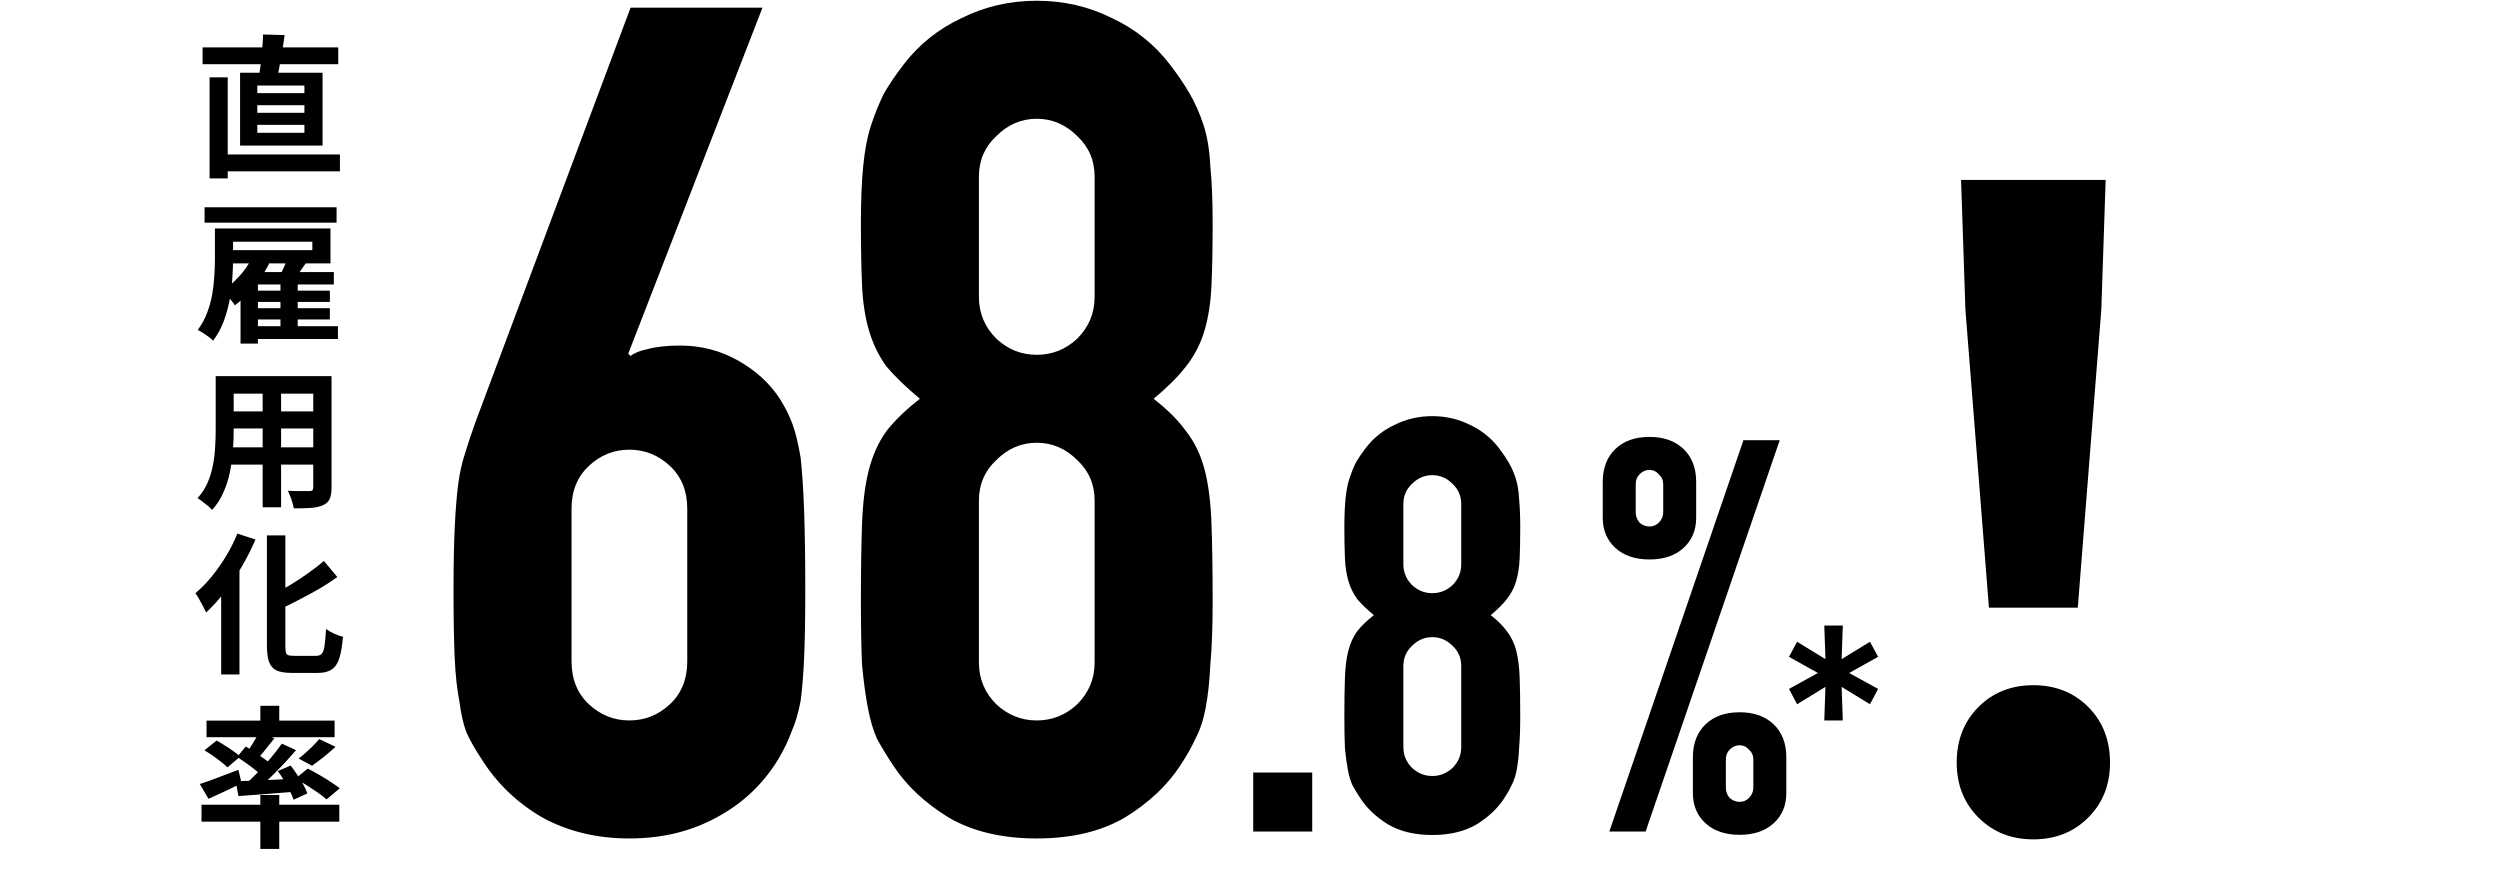
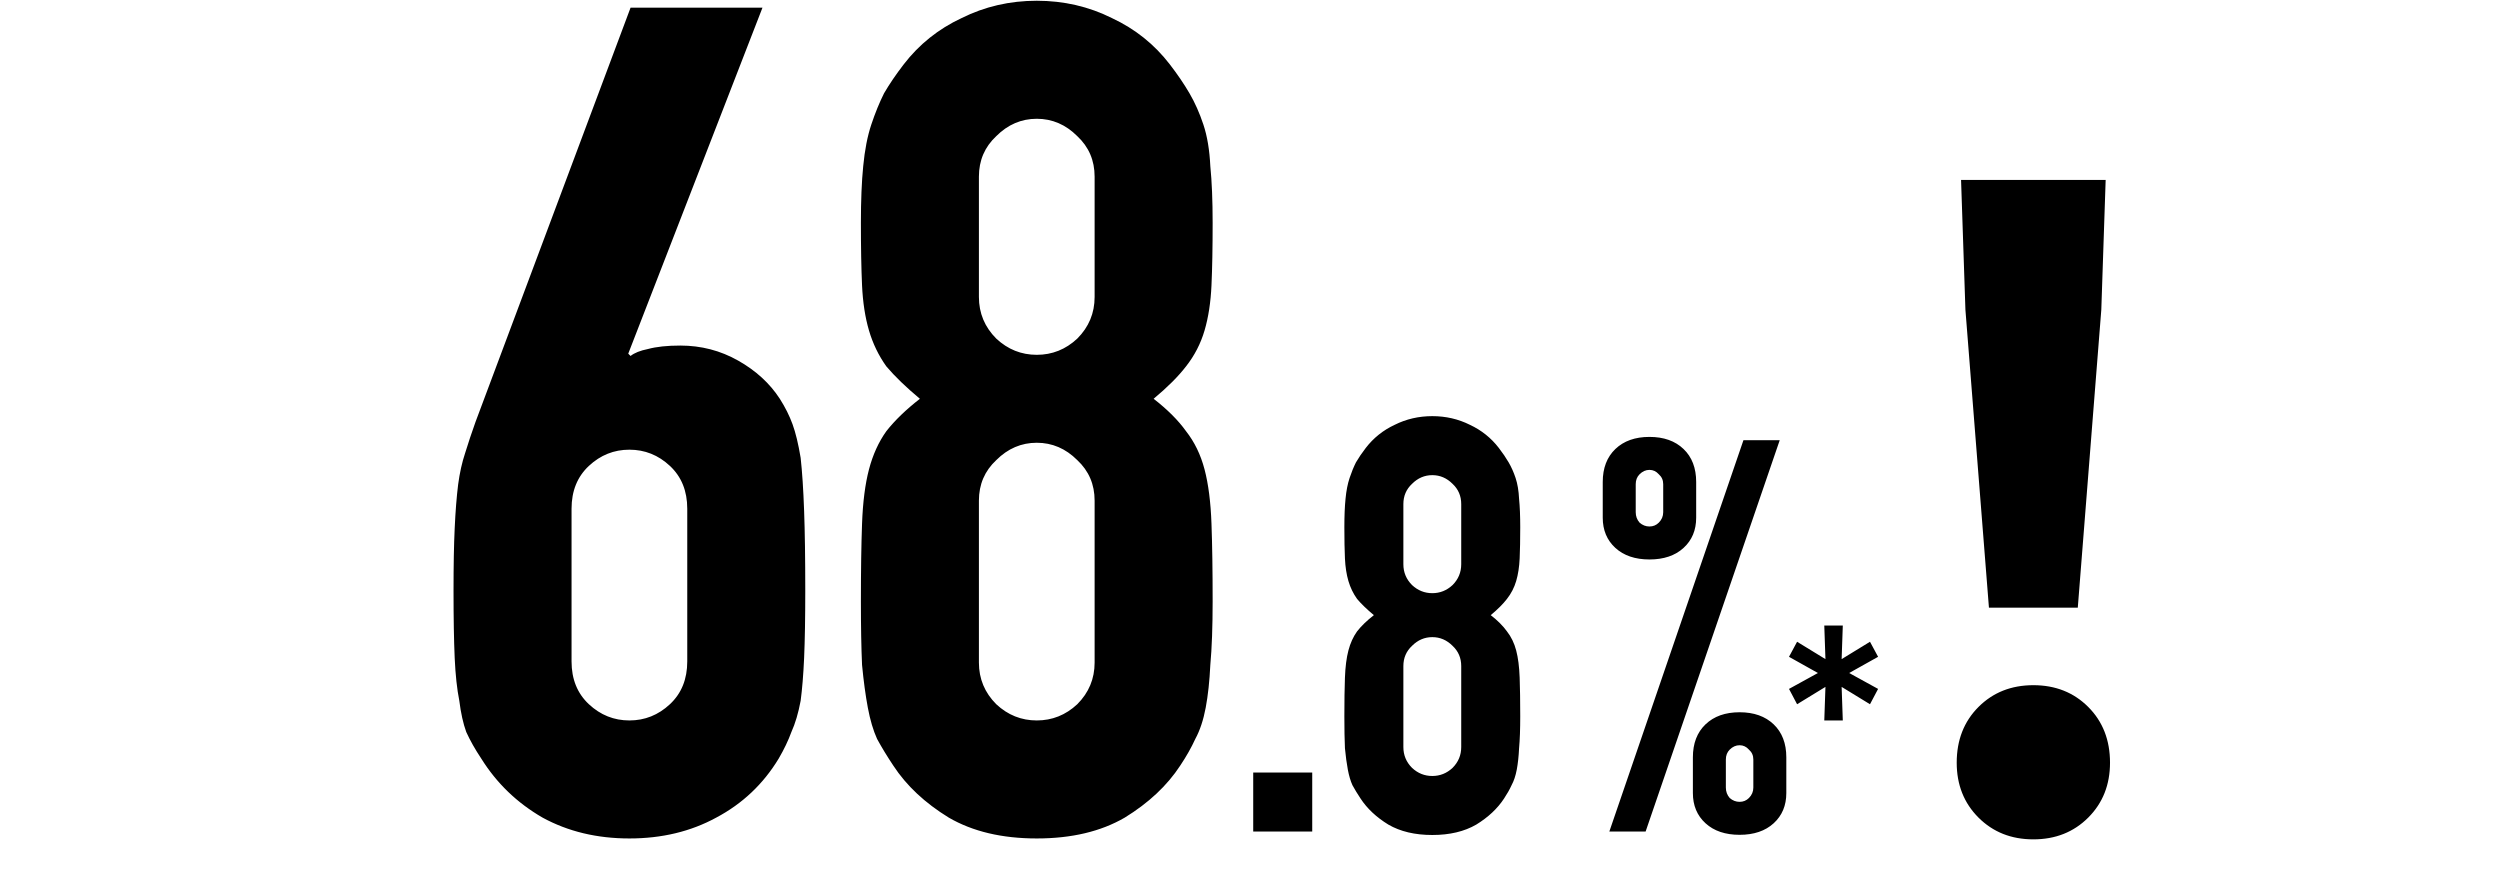
<svg xmlns="http://www.w3.org/2000/svg" width="287" height="102" viewBox="0 0 287 102" fill="none">
-   <path d="M25.111 17.73H39.024V19.672H25.111V17.73ZM23.256 5.445H38.831V7.37H23.256V5.445ZM24.061 8.875H26.144V20.477H24.061V8.875ZM29.539 12.078V12.953H34.946V12.078H29.539ZM29.539 14.335V15.245H34.946V14.335H29.539ZM29.539 9.82V10.695H34.946V9.82H29.539ZM27.561 8.35H37.029V16.715H27.561V8.35ZM30.204 3.958L32.671 4.028C32.59 4.646 32.496 5.27 32.391 5.9C32.286 6.518 32.181 7.108 32.076 7.668C31.983 8.216 31.884 8.7 31.779 9.12L29.679 8.98C29.772 8.525 29.854 8.006 29.924 7.423C29.994 6.839 30.052 6.244 30.099 5.638C30.157 5.031 30.192 4.471 30.204 3.958ZM24.674 26.23H26.756V29.712C26.756 30.389 26.727 31.136 26.669 31.953C26.622 32.769 26.517 33.609 26.354 34.472C26.191 35.324 25.957 36.153 25.654 36.958C25.351 37.751 24.954 38.468 24.464 39.11C24.347 38.982 24.178 38.836 23.956 38.672C23.735 38.509 23.507 38.352 23.274 38.2C23.052 38.06 22.86 37.955 22.696 37.885C23.14 37.29 23.495 36.642 23.764 35.943C24.032 35.242 24.23 34.531 24.359 33.807C24.487 33.072 24.569 32.355 24.604 31.655C24.651 30.955 24.674 30.302 24.674 29.695V26.23ZM25.864 26.23H37.939V30.238H25.864V28.715H35.856V27.753H25.864V26.23ZM23.484 23.797H38.639V25.565H23.484V23.797ZM29.119 33.37H37.869V34.665H29.119V33.37ZM29.119 35.383H37.869V36.678H29.119V35.383ZM28.891 37.447H38.796V38.917H28.891V37.447ZM29.609 31.235H38.324V32.653H29.609V39.443H27.614V33.195L29.591 31.235H29.609ZM32.199 31.988H34.176V38.095H32.199V31.988ZM28.891 29.642L30.886 30.273C30.583 30.891 30.221 31.492 29.801 32.075C29.381 32.658 28.926 33.207 28.436 33.72C27.958 34.233 27.468 34.677 26.966 35.05C26.885 34.91 26.756 34.735 26.581 34.525C26.406 34.315 26.226 34.105 26.039 33.895C25.864 33.673 25.706 33.498 25.566 33.37C26.231 32.927 26.861 32.378 27.456 31.725C28.063 31.072 28.541 30.378 28.891 29.642ZM33.004 29.66L35.139 30.168C34.847 30.599 34.556 31.019 34.264 31.427C33.984 31.824 33.727 32.168 33.494 32.46L31.971 31.97C32.158 31.632 32.345 31.247 32.531 30.815C32.73 30.383 32.887 29.998 33.004 29.66ZM25.969 43.182H36.696V45.195H25.969V43.182ZM25.969 47.225H36.731V49.185H25.969V47.225ZM25.934 51.355H36.801V53.333H25.934V51.355ZM24.761 43.182H26.826V49.483C26.826 50.171 26.797 50.923 26.739 51.74C26.68 52.557 26.564 53.379 26.389 54.208C26.226 55.024 25.975 55.806 25.636 56.553C25.31 57.299 24.878 57.964 24.341 58.547C24.236 58.407 24.079 58.25 23.869 58.075C23.659 57.9 23.443 57.731 23.221 57.568C23.011 57.404 22.831 57.276 22.679 57.182C23.157 56.657 23.536 56.08 23.816 55.45C24.096 54.808 24.3 54.149 24.429 53.472C24.569 52.784 24.656 52.102 24.691 51.425C24.738 50.737 24.761 50.083 24.761 49.465V43.182ZM35.961 43.182H38.061V55.975C38.061 56.535 37.991 56.967 37.851 57.27C37.711 57.585 37.461 57.824 37.099 57.987C36.749 58.151 36.3 58.256 35.751 58.303C35.203 58.349 34.526 58.367 33.721 58.355C33.686 58.075 33.599 57.737 33.459 57.34C33.319 56.943 33.179 56.611 33.039 56.343C33.377 56.354 33.715 56.366 34.054 56.377C34.392 56.377 34.69 56.377 34.946 56.377C35.215 56.377 35.407 56.377 35.524 56.377C35.687 56.377 35.798 56.348 35.856 56.29C35.926 56.232 35.961 56.121 35.961 55.958V43.182ZM30.151 43.987H32.269V58.233H30.151V43.987ZM30.641 61.465H32.759V74.082C32.759 74.433 32.776 74.695 32.811 74.87C32.858 75.045 32.951 75.162 33.091 75.22C33.243 75.267 33.459 75.29 33.739 75.29C33.844 75.29 34.007 75.29 34.229 75.29C34.462 75.29 34.719 75.29 34.999 75.29C35.279 75.29 35.535 75.29 35.769 75.29C36.014 75.29 36.189 75.29 36.294 75.29C36.586 75.29 36.801 75.208 36.941 75.045C37.093 74.87 37.198 74.561 37.256 74.118C37.326 73.662 37.385 73.027 37.431 72.21C37.688 72.397 38.003 72.578 38.376 72.752C38.75 72.916 39.082 73.032 39.374 73.103C39.292 74.106 39.158 74.911 38.971 75.517C38.785 76.124 38.499 76.562 38.114 76.83C37.729 77.11 37.186 77.25 36.486 77.25C36.393 77.25 36.241 77.25 36.031 77.25C35.833 77.25 35.605 77.25 35.349 77.25C35.104 77.25 34.853 77.25 34.596 77.25C34.351 77.25 34.13 77.25 33.931 77.25C33.733 77.25 33.581 77.25 33.476 77.25C32.741 77.25 32.17 77.157 31.761 76.97C31.353 76.783 31.061 76.457 30.886 75.99C30.723 75.523 30.641 74.882 30.641 74.065V61.465ZM37.186 64.405L38.726 66.243C38.085 66.709 37.385 67.164 36.626 67.608C35.868 68.039 35.092 68.459 34.299 68.868C33.517 69.276 32.747 69.655 31.989 70.005C31.919 69.76 31.796 69.48 31.621 69.165C31.446 68.838 31.289 68.564 31.149 68.343C31.872 67.993 32.596 67.596 33.319 67.153C34.054 66.709 34.754 66.248 35.419 65.77C36.084 65.292 36.673 64.837 37.186 64.405ZM27.246 61.255L29.329 61.938C28.886 62.976 28.36 64.014 27.754 65.052C27.147 66.079 26.494 67.047 25.794 67.957C25.105 68.856 24.394 69.643 23.659 70.32C23.589 70.145 23.478 69.918 23.326 69.638C23.186 69.358 23.035 69.078 22.871 68.797C22.708 68.506 22.562 68.272 22.434 68.097C23.076 67.561 23.694 66.931 24.289 66.207C24.884 65.472 25.438 64.685 25.951 63.845C26.465 62.993 26.896 62.13 27.246 61.255ZM25.391 66.19L27.474 64.108L27.491 64.142V77.425H25.391V66.19ZM29.889 81.028H32.059V83.478H29.889V81.028ZM29.889 91.265H32.059V97.46H29.889V91.265ZM23.134 92.385H38.954V94.328H23.134V92.385ZM23.711 82.725H38.411V84.632H23.711V82.725ZM36.644 84.843L38.516 85.735C38.073 86.143 37.612 86.54 37.134 86.925C36.656 87.298 36.218 87.625 35.821 87.905L34.281 87.082C34.55 86.884 34.824 86.657 35.104 86.4C35.395 86.143 35.675 85.881 35.944 85.612C36.224 85.332 36.457 85.076 36.644 84.843ZM29.731 84.09L31.499 84.755C31.149 85.21 30.787 85.665 30.414 86.12C30.052 86.575 29.72 86.96 29.416 87.275L28.104 86.698C28.291 86.453 28.483 86.178 28.681 85.875C28.88 85.572 29.072 85.263 29.259 84.948C29.445 84.632 29.603 84.347 29.731 84.09ZM32.356 85.368L33.984 86.12C33.505 86.68 32.98 87.263 32.409 87.87C31.837 88.465 31.265 89.037 30.694 89.585C30.122 90.122 29.58 90.594 29.066 91.002L27.841 90.32C28.355 89.888 28.886 89.392 29.434 88.832C29.994 88.261 30.53 87.672 31.044 87.065C31.557 86.458 31.995 85.892 32.356 85.368ZM27.229 86.89L28.209 85.7C28.547 85.898 28.909 86.126 29.294 86.382C29.679 86.639 30.046 86.896 30.396 87.153C30.746 87.397 31.032 87.625 31.254 87.835L30.221 89.2C30.011 88.978 29.737 88.733 29.399 88.465C29.061 88.185 28.699 87.911 28.314 87.642C27.929 87.362 27.567 87.112 27.229 86.89ZM27.071 89.69C27.655 89.667 28.32 89.643 29.066 89.62C29.813 89.585 30.606 89.55 31.446 89.515C32.286 89.468 33.132 89.427 33.984 89.392L33.966 90.88C32.8 90.973 31.639 91.067 30.484 91.16C29.329 91.253 28.291 91.329 27.369 91.388L27.071 89.69ZM31.884 88.517L33.371 87.888C33.628 88.214 33.879 88.57 34.124 88.955C34.38 89.328 34.614 89.702 34.824 90.075C35.034 90.448 35.185 90.787 35.279 91.09L33.704 91.808C33.611 91.504 33.465 91.166 33.266 90.793C33.08 90.407 32.864 90.017 32.619 89.62C32.386 89.212 32.141 88.844 31.884 88.517ZM22.941 90.005C23.501 89.83 24.172 89.591 24.954 89.287C25.747 88.984 26.552 88.681 27.369 88.377L27.736 89.918C27.106 90.233 26.453 90.547 25.776 90.862C25.111 91.177 24.499 91.457 23.939 91.703L22.941 90.005ZM23.466 86.138L24.866 85.017C25.17 85.181 25.491 85.373 25.829 85.595C26.179 85.805 26.506 86.021 26.809 86.243C27.124 86.464 27.381 86.668 27.579 86.855L26.109 88.097C25.934 87.911 25.695 87.701 25.391 87.468C25.1 87.234 24.785 87.001 24.446 86.767C24.108 86.534 23.781 86.324 23.466 86.138ZM33.896 89.392L35.331 88.237C35.728 88.436 36.16 88.669 36.626 88.938C37.093 89.206 37.536 89.48 37.956 89.76C38.376 90.028 38.726 90.273 39.006 90.495L37.484 91.772C37.239 91.539 36.912 91.282 36.504 91.002C36.096 90.722 35.664 90.437 35.209 90.145C34.754 89.853 34.316 89.603 33.896 89.392Z" fill="black" />
  <path d="M87.531 0.883L72.123 40.6L72.388 40.865C72.831 40.511 73.495 40.245 74.381 40.068C75.355 39.803 76.594 39.67 78.1 39.67C80.491 39.67 82.705 40.245 84.741 41.397C86.778 42.548 88.372 44.009 89.523 45.78C90.143 46.754 90.63 47.728 90.984 48.702C91.339 49.676 91.649 50.96 91.914 52.554C92.091 54.148 92.224 56.185 92.313 58.664C92.401 61.056 92.445 64.111 92.445 67.83C92.445 70.929 92.401 73.497 92.313 75.534C92.224 77.482 92.091 79.12 91.914 80.449C91.649 81.865 91.294 83.061 90.852 84.035C90.497 85.009 90.01 86.028 89.39 87.09C87.619 90.013 85.228 92.271 82.218 93.865C79.295 95.459 75.975 96.255 72.255 96.255C68.536 96.255 65.215 95.459 62.293 93.865C59.371 92.182 57.024 89.924 55.253 87.09C54.545 86.028 53.969 85.009 53.526 84.035C53.172 83.061 52.906 81.865 52.729 80.449C52.464 79.12 52.286 77.482 52.198 75.534C52.109 73.497 52.065 70.929 52.065 67.83C52.065 64.908 52.109 62.517 52.198 60.657C52.286 58.709 52.419 57.026 52.596 55.609C52.774 54.281 53.039 53.086 53.394 52.023C53.748 50.872 54.146 49.676 54.589 48.437L72.388 0.883H87.531ZM78.897 58.399C78.897 56.362 78.233 54.724 76.904 53.484C75.576 52.244 74.026 51.624 72.255 51.624C70.484 51.624 68.935 52.244 67.606 53.484C66.278 54.724 65.614 56.362 65.614 58.399V75.933C65.614 77.969 66.278 79.607 67.606 80.847C68.935 82.087 70.484 82.707 72.255 82.707C74.026 82.707 75.576 82.087 76.904 80.847C78.233 79.607 78.897 77.969 78.897 75.933V58.399ZM125.662 20.277C125.662 18.417 124.998 16.867 123.67 15.628C122.342 14.299 120.792 13.635 119.021 13.635C117.25 13.635 115.7 14.299 114.372 15.628C113.044 16.867 112.379 18.417 112.379 20.277V34.091C112.379 35.951 113.044 37.544 114.372 38.873C115.7 40.113 117.25 40.733 119.021 40.733C120.792 40.733 122.342 40.113 123.67 38.873C124.998 37.544 125.662 35.951 125.662 34.091V20.277ZM98.831 25.59C98.831 23.022 98.919 20.852 99.096 19.081C99.273 17.221 99.583 15.628 100.026 14.299C100.469 12.971 100.956 11.775 101.487 10.713C102.107 9.65 102.86 8.543 103.745 7.392C105.517 5.09 107.73 3.319 110.387 2.079C113.044 0.751 115.922 0.086 119.021 0.086C122.12 0.086 124.998 0.751 127.655 2.079C130.311 3.319 132.525 5.09 134.296 7.392C135.182 8.543 135.935 9.65 136.554 10.713C137.174 11.775 137.706 12.971 138.148 14.299C138.591 15.628 138.857 17.221 138.945 19.081C139.123 20.852 139.211 23.022 139.211 25.59C139.211 28.424 139.167 30.814 139.078 32.763C138.99 34.711 138.724 36.438 138.281 37.943C137.839 39.448 137.13 40.821 136.156 42.061C135.27 43.212 134.031 44.452 132.437 45.78C134.031 47.02 135.27 48.26 136.156 49.499C137.13 50.739 137.839 52.2 138.281 53.883C138.724 55.565 138.99 57.646 139.078 60.126C139.167 62.517 139.211 65.483 139.211 69.025C139.211 71.948 139.123 74.383 138.945 76.331C138.857 78.191 138.68 79.829 138.414 81.246C138.148 82.662 137.75 83.858 137.219 84.832C136.776 85.806 136.2 86.825 135.492 87.887C133.986 90.19 131.861 92.182 129.116 93.865C126.371 95.459 123.006 96.255 119.021 96.255C115.036 96.255 111.671 95.459 108.926 93.865C106.181 92.182 104.055 90.19 102.55 87.887C101.842 86.825 101.222 85.806 100.69 84.832C100.248 83.858 99.893 82.662 99.628 81.246C99.362 79.829 99.141 78.191 98.963 76.331C98.875 74.383 98.831 71.948 98.831 69.025C98.831 65.483 98.875 62.517 98.963 60.126C99.052 57.646 99.318 55.565 99.76 53.883C100.203 52.2 100.867 50.739 101.753 49.499C102.727 48.26 104.011 47.02 105.605 45.78C104.011 44.452 102.727 43.212 101.753 42.061C100.867 40.821 100.203 39.448 99.76 37.943C99.318 36.438 99.052 34.711 98.963 32.763C98.875 30.814 98.831 28.424 98.831 25.59ZM125.662 57.469C125.662 55.609 124.998 54.06 123.67 52.82C122.342 51.492 120.792 50.828 119.021 50.828C117.25 50.828 115.7 51.492 114.372 52.82C113.044 54.06 112.379 55.609 112.379 57.469V76.065C112.379 77.925 113.044 79.519 114.372 80.847C115.7 82.087 117.25 82.707 119.021 82.707C120.792 82.707 122.342 82.087 123.67 80.847C124.998 79.519 125.662 77.925 125.662 76.065V57.469ZM143.869 95.459V88.684H150.644V95.459H143.869ZM167.749 57.868C167.749 56.938 167.417 56.163 166.753 55.543C166.088 54.879 165.314 54.547 164.428 54.547C163.543 54.547 162.768 54.879 162.104 55.543C161.439 56.163 161.107 56.938 161.107 57.868V64.775C161.107 65.704 161.439 66.501 162.104 67.166C162.768 67.785 163.543 68.096 164.428 68.096C165.314 68.096 166.088 67.785 166.753 67.166C167.417 66.501 167.749 65.704 167.749 64.775V57.868ZM154.333 60.524C154.333 59.24 154.377 58.155 154.466 57.27C154.554 56.34 154.709 55.543 154.931 54.879C155.152 54.215 155.396 53.617 155.661 53.086C155.971 52.554 156.348 52.001 156.79 51.425C157.676 50.274 158.783 49.389 160.111 48.769C161.439 48.105 162.878 47.773 164.428 47.773C165.978 47.773 167.417 48.105 168.745 48.769C170.073 49.389 171.18 50.274 172.066 51.425C172.509 52.001 172.885 52.554 173.195 53.086C173.505 53.617 173.77 54.215 173.992 54.879C174.213 55.543 174.346 56.34 174.39 57.27C174.479 58.155 174.523 59.24 174.523 60.524C174.523 61.941 174.501 63.136 174.457 64.111C174.412 65.085 174.28 65.948 174.058 66.701C173.837 67.454 173.483 68.14 172.996 68.76C172.553 69.335 171.933 69.955 171.136 70.619C171.933 71.239 172.553 71.859 172.996 72.479C173.483 73.099 173.837 73.829 174.058 74.671C174.28 75.512 174.412 76.552 174.457 77.792C174.501 78.988 174.523 80.471 174.523 82.242C174.523 83.703 174.479 84.921 174.39 85.895C174.346 86.825 174.258 87.644 174.125 88.352C173.992 89.061 173.793 89.658 173.527 90.145C173.306 90.632 173.018 91.141 172.664 91.673C171.911 92.824 170.848 93.82 169.476 94.662C168.103 95.459 166.421 95.857 164.428 95.857C162.436 95.857 160.753 95.459 159.381 94.662C158.008 93.82 156.945 92.824 156.193 91.673C155.838 91.141 155.528 90.632 155.263 90.145C155.041 89.658 154.864 89.061 154.731 88.352C154.599 87.644 154.488 86.825 154.399 85.895C154.355 84.921 154.333 83.703 154.333 82.242C154.333 80.471 154.355 78.988 154.399 77.792C154.444 76.552 154.577 75.512 154.798 74.671C155.019 73.829 155.351 73.099 155.794 72.479C156.281 71.859 156.923 71.239 157.72 70.619C156.923 69.955 156.281 69.335 155.794 68.76C155.351 68.14 155.019 67.454 154.798 66.701C154.577 65.948 154.444 65.085 154.399 64.111C154.355 63.136 154.333 61.941 154.333 60.524ZM167.749 76.464C167.749 75.534 167.417 74.759 166.753 74.139C166.088 73.475 165.314 73.143 164.428 73.143C163.543 73.143 162.768 73.475 162.104 74.139C161.439 74.759 161.107 75.534 161.107 76.464V85.762C161.107 86.692 161.439 87.489 162.104 88.153C162.768 88.773 163.543 89.083 164.428 89.083C165.314 89.083 166.088 88.773 166.753 88.153C167.417 87.489 167.749 86.692 167.749 85.762V76.464ZM189.358 60.441C189.779 60.441 190.136 60.294 190.431 59.999C190.767 59.663 190.936 59.263 190.936 58.801V55.583C190.936 55.12 190.767 54.742 190.431 54.447C190.136 54.111 189.779 53.942 189.358 53.942C188.938 53.942 188.559 54.111 188.223 54.447C187.928 54.742 187.781 55.12 187.781 55.583V58.801C187.781 59.263 187.928 59.663 188.223 59.999C188.559 60.294 188.938 60.441 189.358 60.441ZM189.358 64.227C187.718 64.227 186.414 63.785 185.446 62.902C184.479 62.019 183.995 60.862 183.995 59.432V55.331C183.995 53.732 184.479 52.47 185.446 51.545C186.414 50.619 187.718 50.157 189.358 50.157C190.999 50.157 192.303 50.619 193.27 51.545C194.238 52.47 194.721 53.732 194.721 55.331V59.432C194.721 60.862 194.238 62.019 193.27 62.902C192.303 63.785 190.999 64.227 189.358 64.227ZM198.128 90.411C198.128 90.874 198.276 91.273 198.57 91.61C198.907 91.904 199.285 92.051 199.706 92.051C200.126 92.051 200.484 91.904 200.778 91.61C201.115 91.273 201.283 90.874 201.283 90.411V87.193C201.283 86.73 201.115 86.352 200.778 86.057C200.484 85.721 200.126 85.553 199.706 85.553C199.285 85.553 198.907 85.721 198.57 86.057C198.276 86.352 198.128 86.73 198.128 87.193V90.411ZM199.706 95.837C198.065 95.837 196.761 95.395 195.794 94.512C194.827 93.629 194.343 92.472 194.343 91.042V86.941C194.343 85.342 194.827 84.081 195.794 83.155C196.761 82.23 198.065 81.767 199.706 81.767C201.346 81.767 202.65 82.23 203.618 83.155C204.585 84.081 205.069 85.342 205.069 86.941V91.042C205.069 92.472 204.585 93.629 203.618 94.512C202.65 95.395 201.346 95.837 199.706 95.837ZM184.752 95.459L200.147 50.535H204.312L188.917 95.459H184.752ZM205.377 75.401L206.306 73.674L209.561 75.667L209.428 71.815H211.553L211.42 75.667L214.675 73.674L215.605 75.401L212.284 77.261L215.605 79.087L214.675 80.847L211.42 78.855L211.553 82.707H209.428L209.561 78.855L206.306 80.847L205.377 79.087L208.697 77.261L205.377 75.401ZM228.33 69.758L225.63 35.559L225.13 20.659H241.73L241.23 35.559L238.53 69.758H228.33ZM233.43 96.359C230.897 96.359 228.797 95.525 227.13 93.859C225.464 92.192 224.63 90.092 224.63 87.558C224.63 84.959 225.464 82.825 227.13 81.159C228.797 79.492 230.897 78.659 233.43 78.659C235.964 78.659 238.064 79.492 239.73 81.159C241.397 82.825 242.23 84.959 242.23 87.558C242.23 90.092 241.397 92.192 239.73 93.859C238.064 95.525 235.964 96.359 233.43 96.359Z" fill="black" />
</svg>